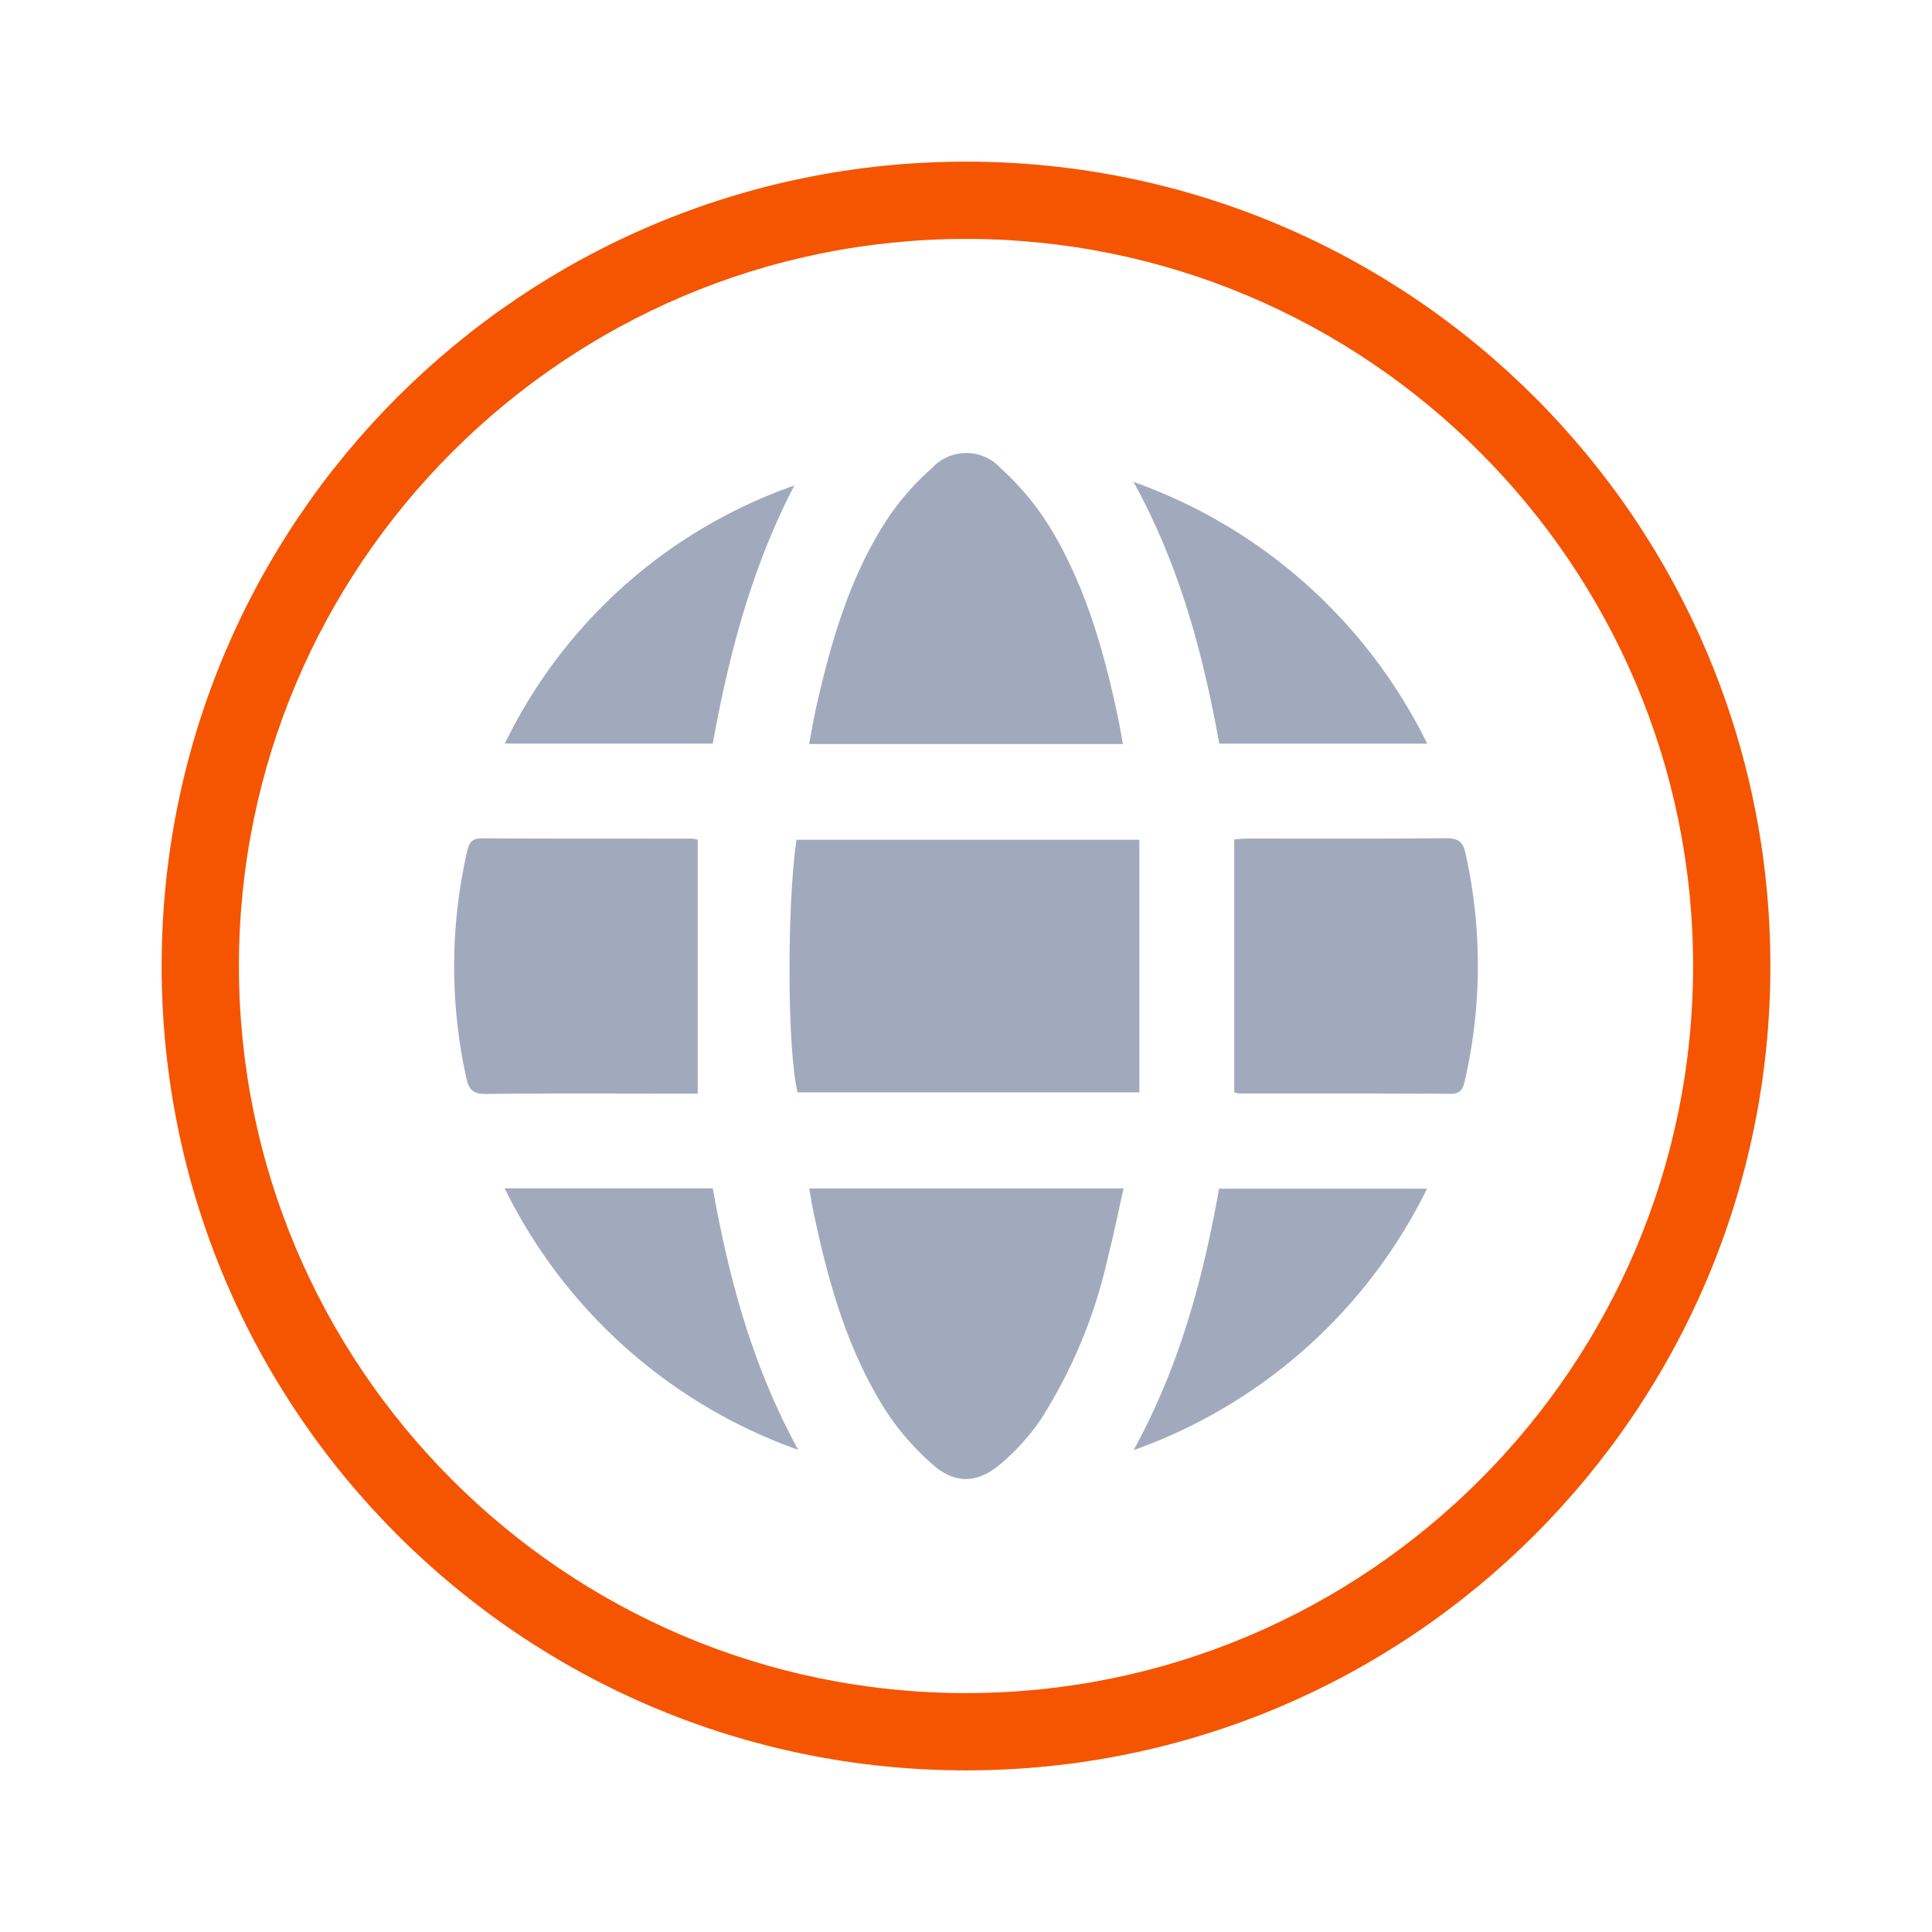
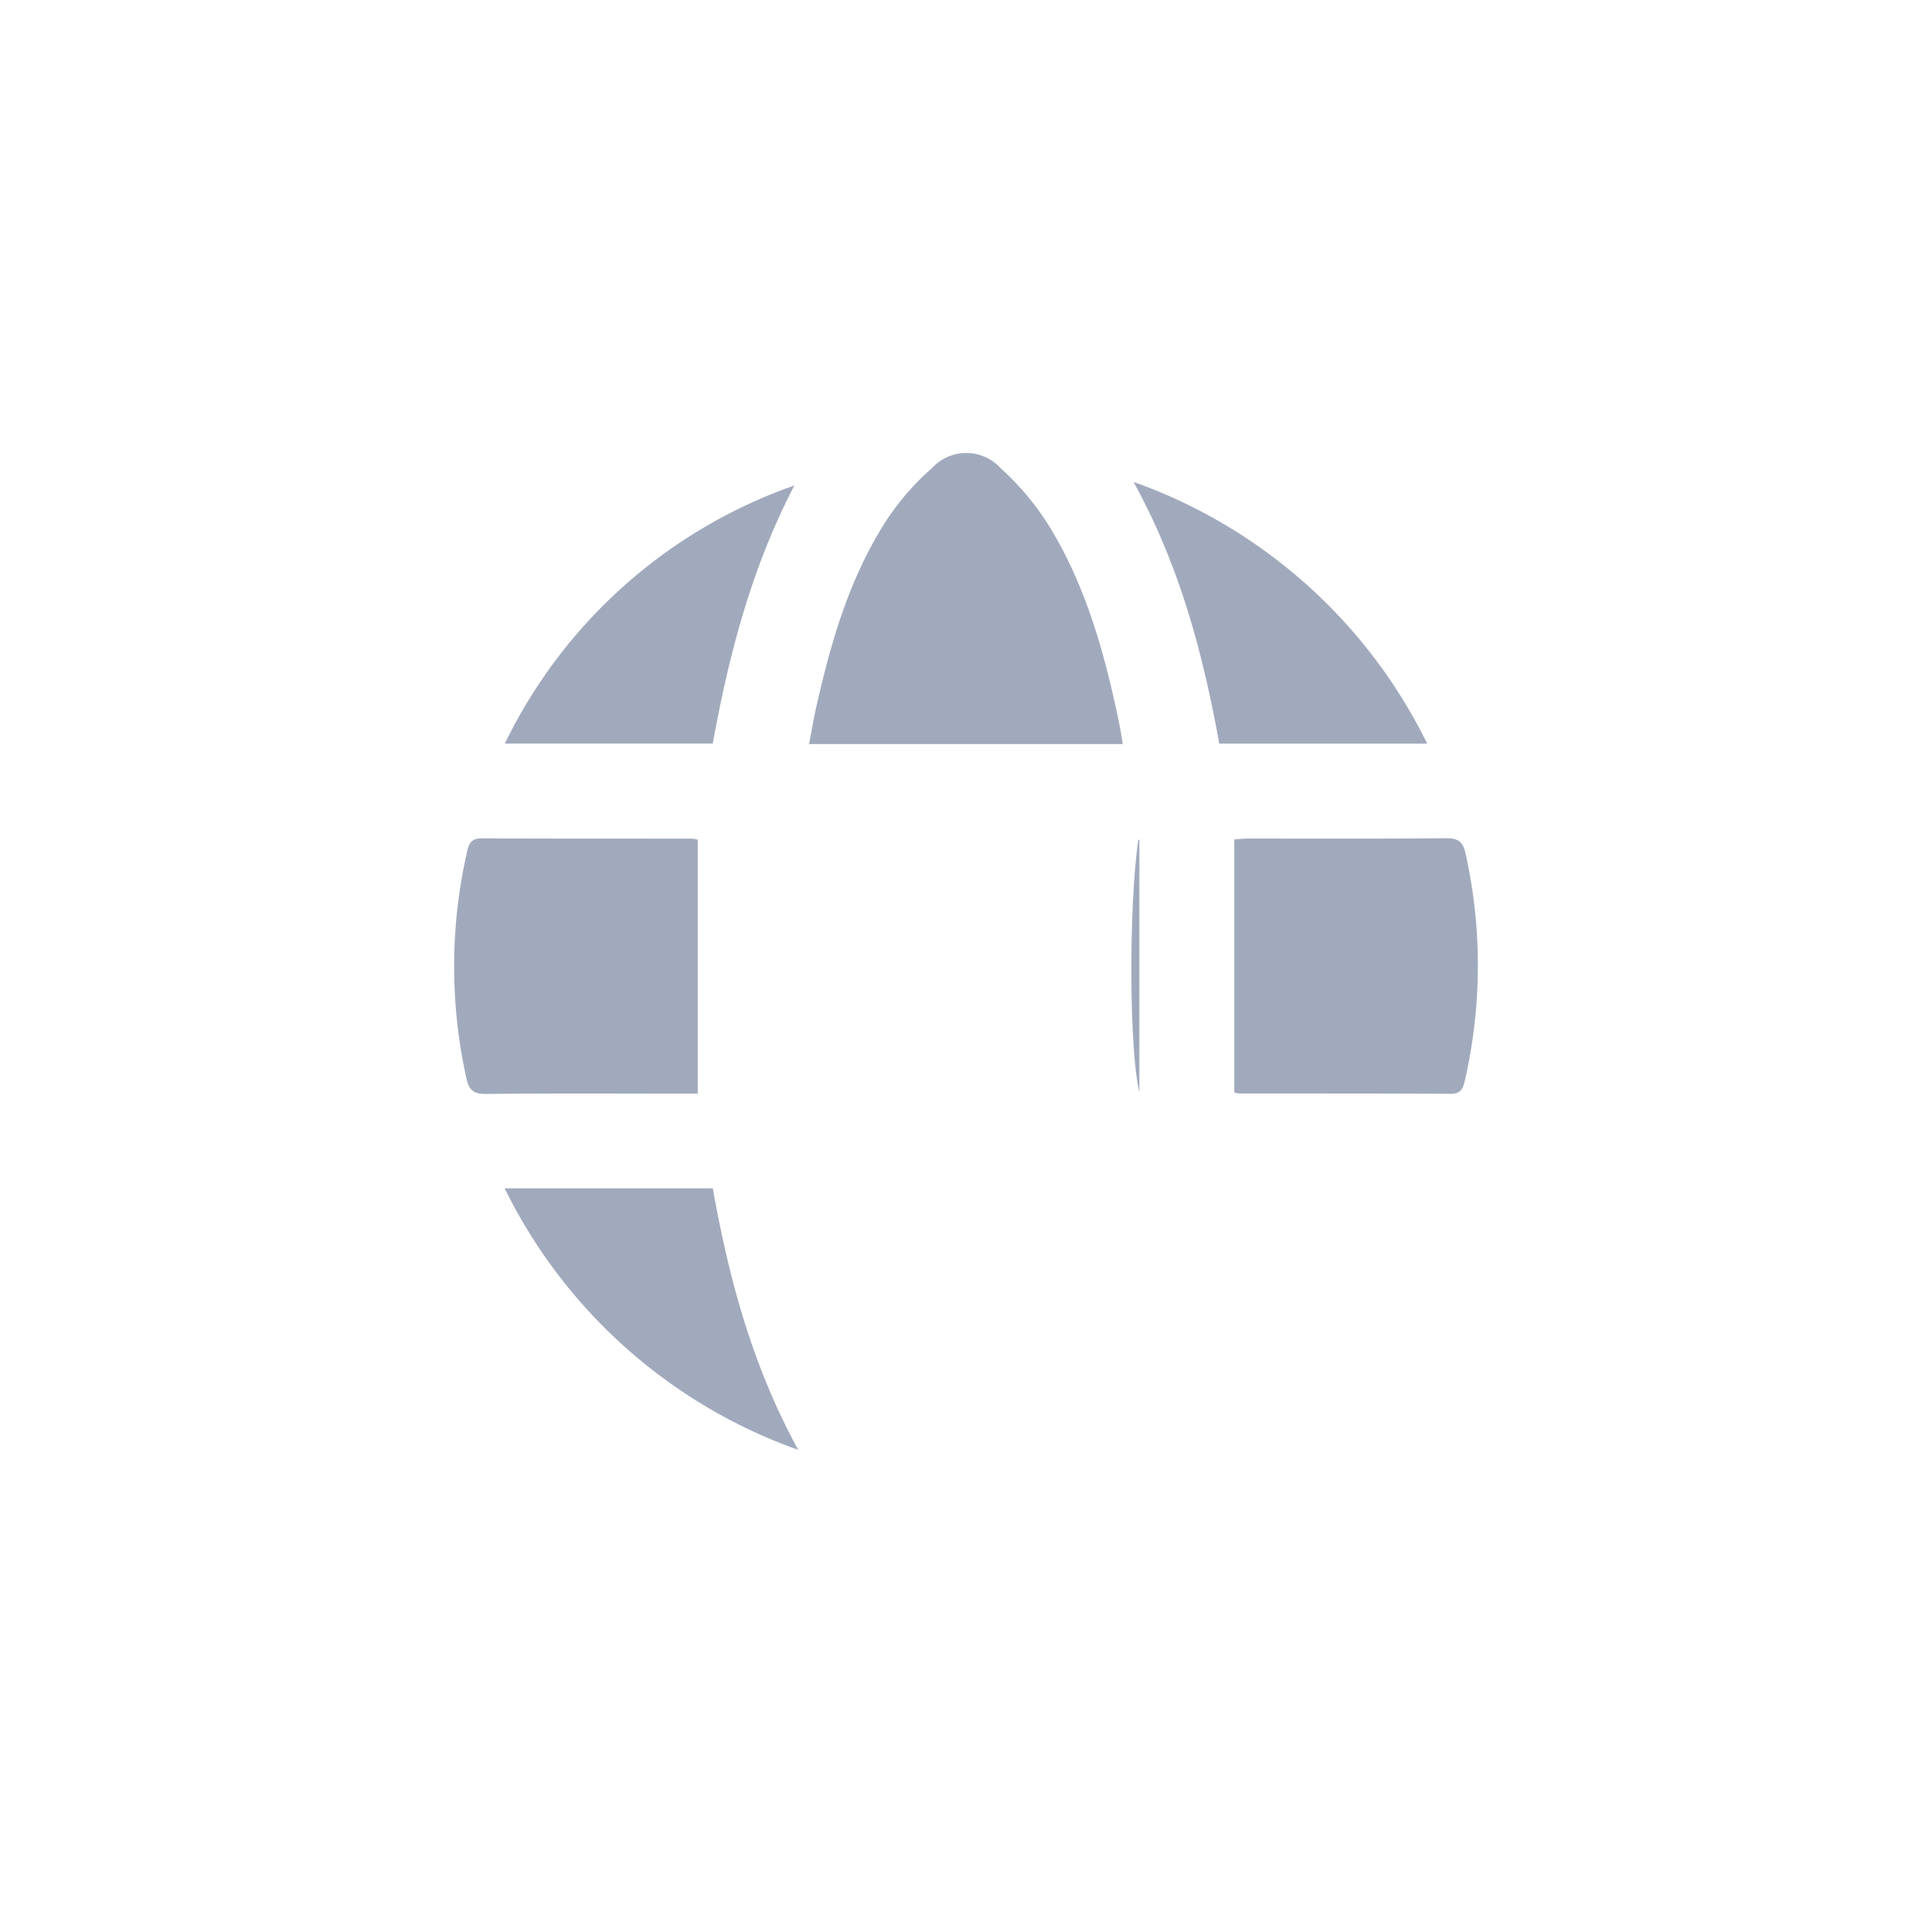
<svg xmlns="http://www.w3.org/2000/svg" width="150" height="150" viewBox="0 0 150 150">
  <defs>
    <clipPath id="clip-path">
      <rect id="Rectangle_54449" data-name="Rectangle 54449" width="79.482" height="79.662" fill="#a1aabd" />
    </clipPath>
    <clipPath id="clip-Language">
      <rect width="150" height="150" />
    </clipPath>
  </defs>
  <g id="Language" clip-path="url(#clip-Language)">
    <rect id="Rectangle_54443" data-name="Rectangle 54443" width="150" height="150" fill="none" />
    <g id="Group_41333" data-name="Group 41333" transform="translate(-445.45 -401.45)">
      <g id="Group_41330" data-name="Group 41330" transform="translate(480.709 436.619)">
        <g id="Group_41329" data-name="Group 41329" clip-path="url(#clip-path)">
-           <path id="Path_94794" data-name="Path 94794" d="M121.3,108.586v19.605H94.759c-.788-3.2-.843-14.291-.087-19.605Z" transform="translate(-68.098 -78.553)" fill="#a1aabd" />
+           <path id="Path_94794" data-name="Path 94794" d="M121.3,108.586v19.605c-.788-3.2-.843-14.291-.087-19.605Z" transform="translate(-68.098 -78.553)" fill="#a1aabd" />
          <path id="Path_94795" data-name="Path 94795" d="M124,22.6H99.631c.2-1.034.359-2,.575-2.953,1.12-4.943,2.526-9.8,5.248-14.127a20.006,20.006,0,0,1,3.73-4.357,3.613,3.613,0,0,1,5.353.049,21.183,21.183,0,0,1,3.838,4.63c2.785,4.611,4.207,9.75,5.3,14.983.111.531.193,1.068.319,1.774" transform="translate(-72.074 0)" fill="#a1aabd" />
-           <path id="Path_94796" data-name="Path 94796" d="M99.7,206.446h24.4c-.407,1.8-.756,3.538-1.195,5.251a39.265,39.265,0,0,1-5.219,12.663,17.367,17.367,0,0,1-3.218,3.546c-1.737,1.438-3.452,1.492-5.142.018a20.179,20.179,0,0,1-3.832-4.446c-2.928-4.7-4.378-9.97-5.5-15.34-.11-.528-.188-1.063-.3-1.692" transform="translate(-72.123 -149.346)" fill="#a1aabd" />
          <path id="Path_94797" data-name="Path 94797" d="M18.913,108.275v19.716H17.506c-5.008,0-10.017-.03-15.024.026-.984.011-1.331-.3-1.534-1.237a40.025,40.025,0,0,1,.067-17.62c.163-.711.407-.993,1.162-.988,5.421.029,10.843.017,16.265.023a2.513,2.513,0,0,1,.471.081" transform="translate(0 -78.252)" fill="#a1aabd" />
          <path id="Path_94798" data-name="Path 94798" d="M218.993,127.87V108.234c.3-.019.7-.066,1.1-.067,5.1,0,10.2.021,15.3-.025.943-.009,1.348.219,1.56,1.2a40.025,40.025,0,0,1-.058,17.619c-.156.68-.343,1.029-1.131,1.024-5.467-.033-10.935-.021-16.4-.028a1.512,1.512,0,0,1-.367-.089" transform="translate(-158.423 -78.231)" fill="#a1aabd" />
          <path id="Path_94799" data-name="Path 94799" d="M197.364,28.439c-1.26-6.955-3.041-13.746-6.657-20.321a40.489,40.489,0,0,1,22.8,20.321Z" transform="translate(-137.96 -5.873)" fill="#a1aabd" />
-           <path id="Path_94800" data-name="Path 94800" d="M190.733,226.83c3.581-6.541,5.385-13.283,6.635-20.3h16.147a40.479,40.479,0,0,1-22.782,20.3" transform="translate(-137.979 -149.41)" fill="#a1aabd" />
          <path id="Path_94801" data-name="Path 94801" d="M36.712,9.123c-3.3,6.327-5.082,13.1-6.337,20.041H14.231A39.471,39.471,0,0,1,36.712,9.123" transform="translate(-10.295 -6.6)" fill="#a1aabd" />
          <path id="Path_94802" data-name="Path 94802" d="M14.176,206.417H30.338c1.248,6.98,3.044,13.738,6.632,20.306a40.472,40.472,0,0,1-22.793-20.306" transform="translate(-10.255 -149.325)" fill="#a1aabd" />
        </g>
      </g>
      <g id="Path_94803" data-name="Path 94803" transform="translate(458 414)" fill="none">
-         <path d="M62.45,0A62.45,62.45,0,1,1,0,62.45,62.45,62.45,0,0,1,62.45,0Z" stroke="none" />
-         <path d="M 62.45 6 C 31.323 6 6 31.323 6 62.45 C 6 93.577 31.323 118.901 62.45 118.901 C 93.577 118.901 118.901 93.577 118.901 62.45 C 118.901 31.323 93.577 6 62.45 6 M 62.45 -7.62939453125e-06 C 96.941 -7.62939453125e-06 124.901 27.96 124.901 62.45 C 124.901 96.941 96.941 124.901 62.45 124.901 C 27.96 124.901 -7.62939453125e-06 96.941 -7.62939453125e-06 62.45 C -7.62939453125e-06 27.96 27.96 -7.62939453125e-06 62.45 -7.62939453125e-06 Z" stroke="none" fill="#f55500" />
-       </g>
+         </g>
    </g>
  </g>
</svg>